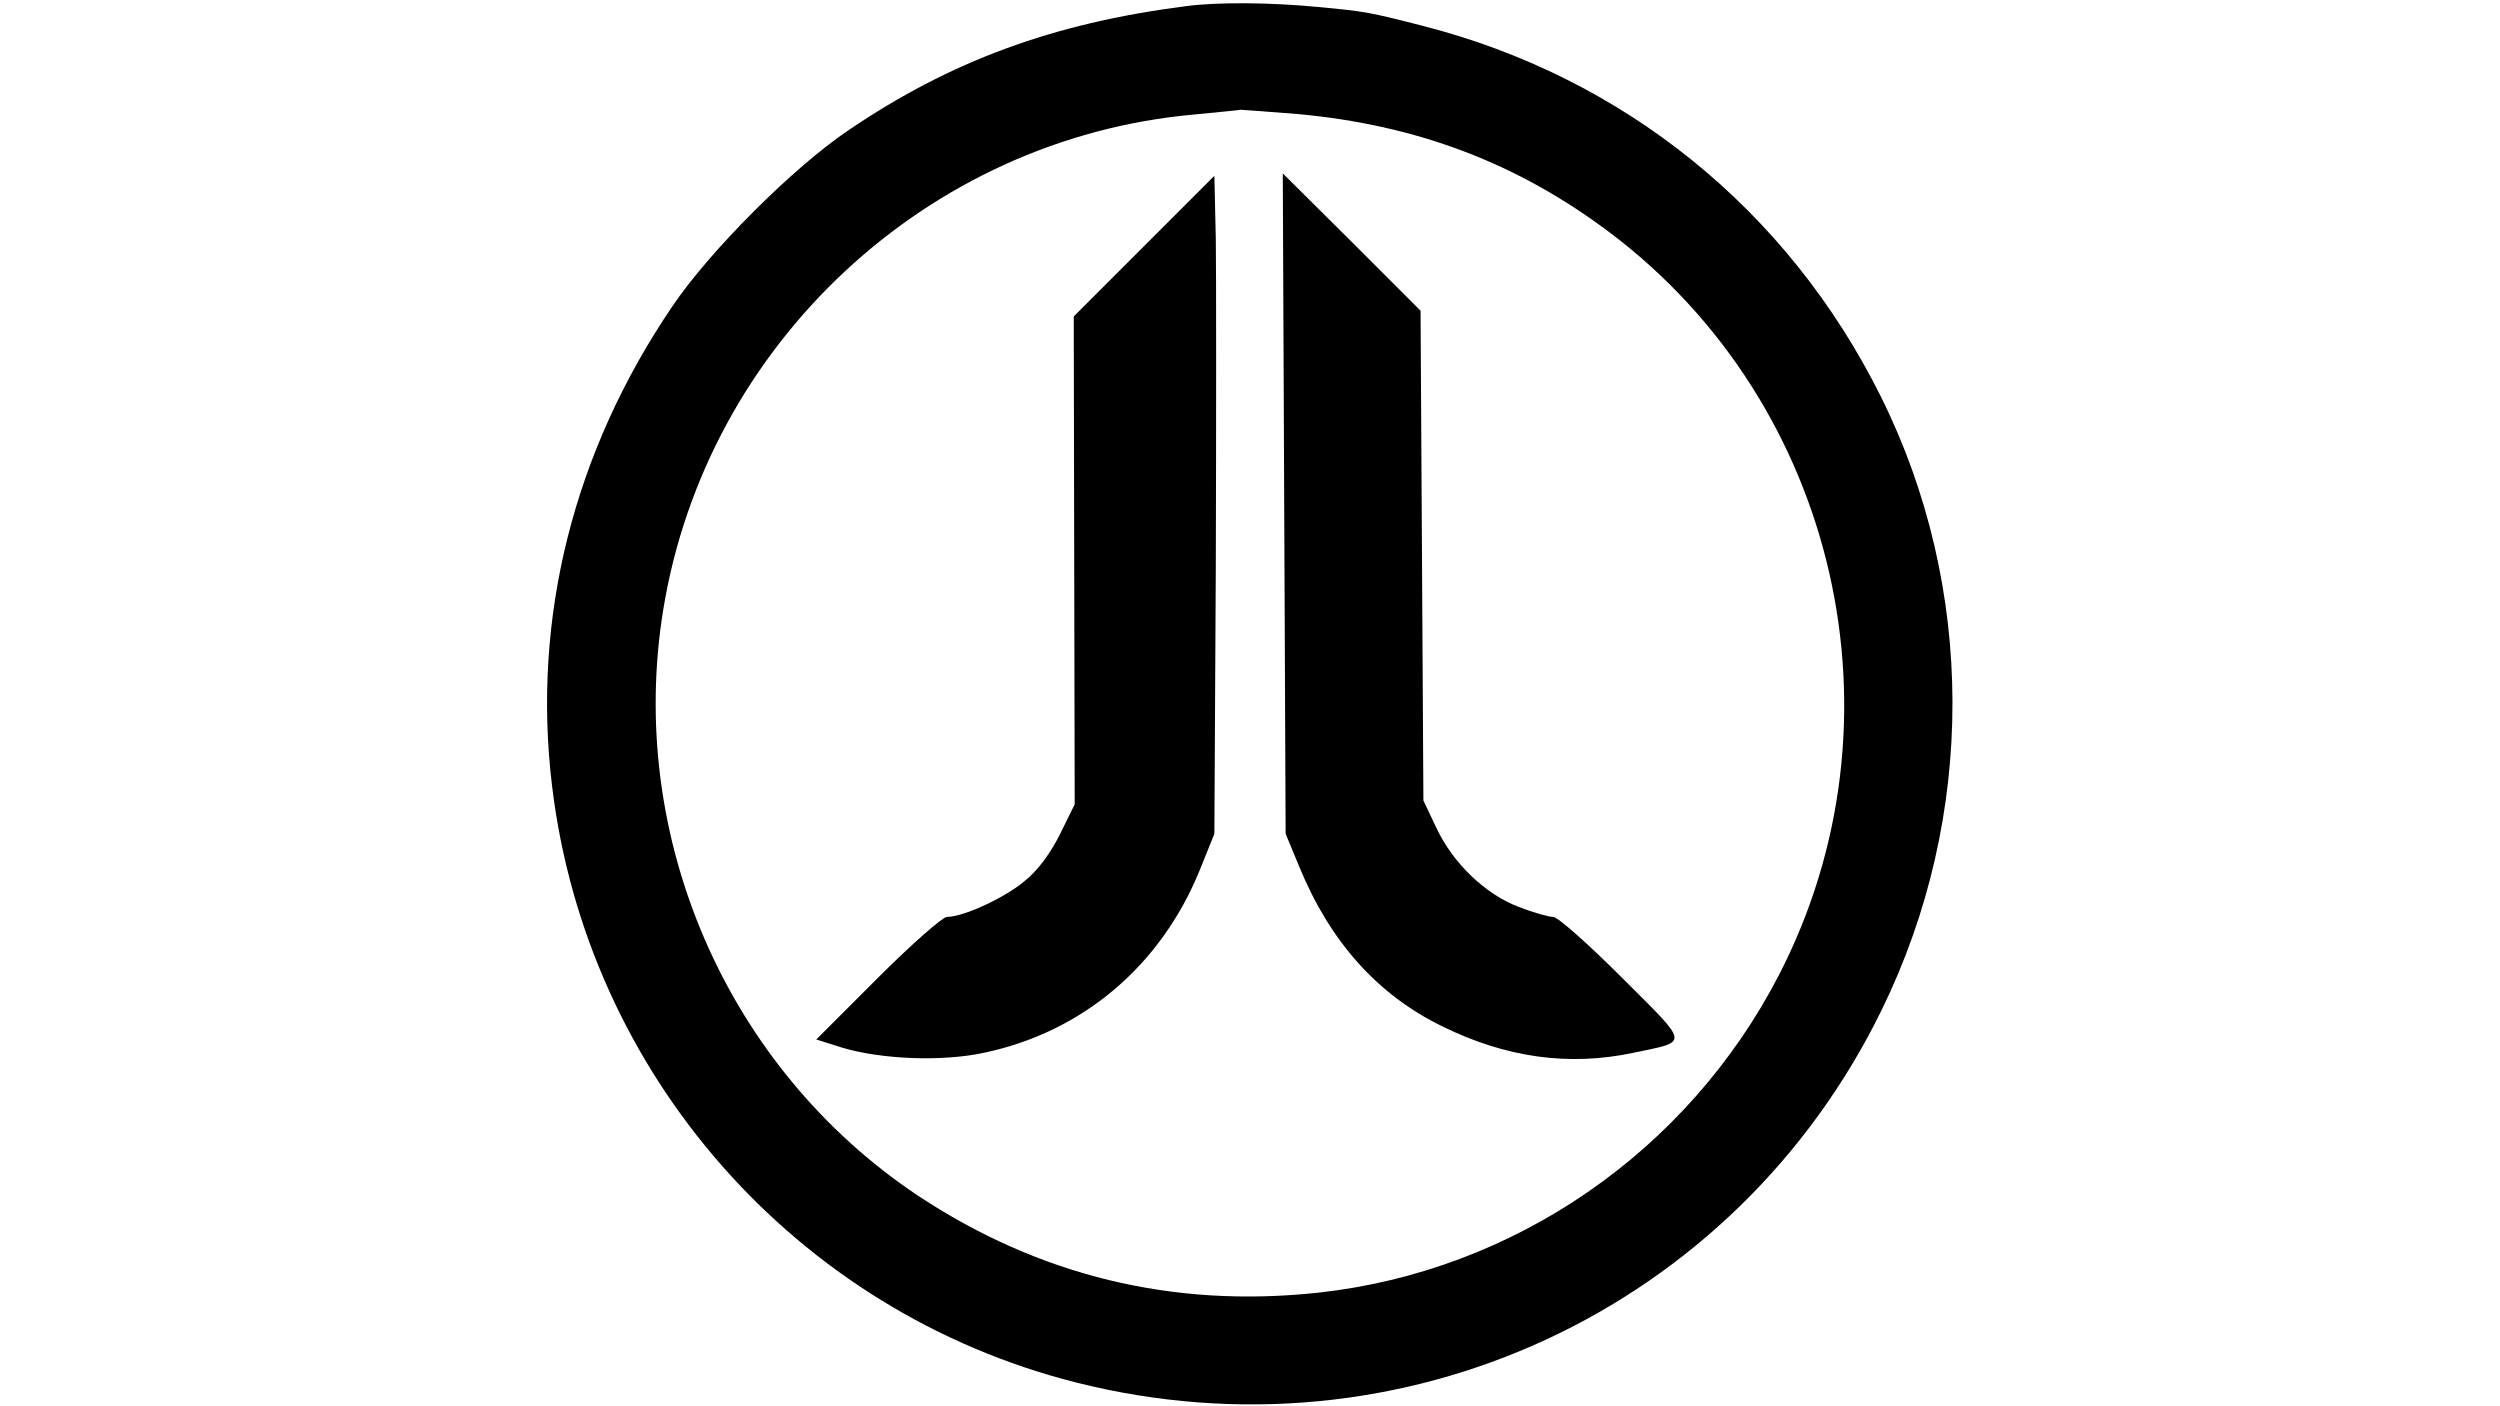
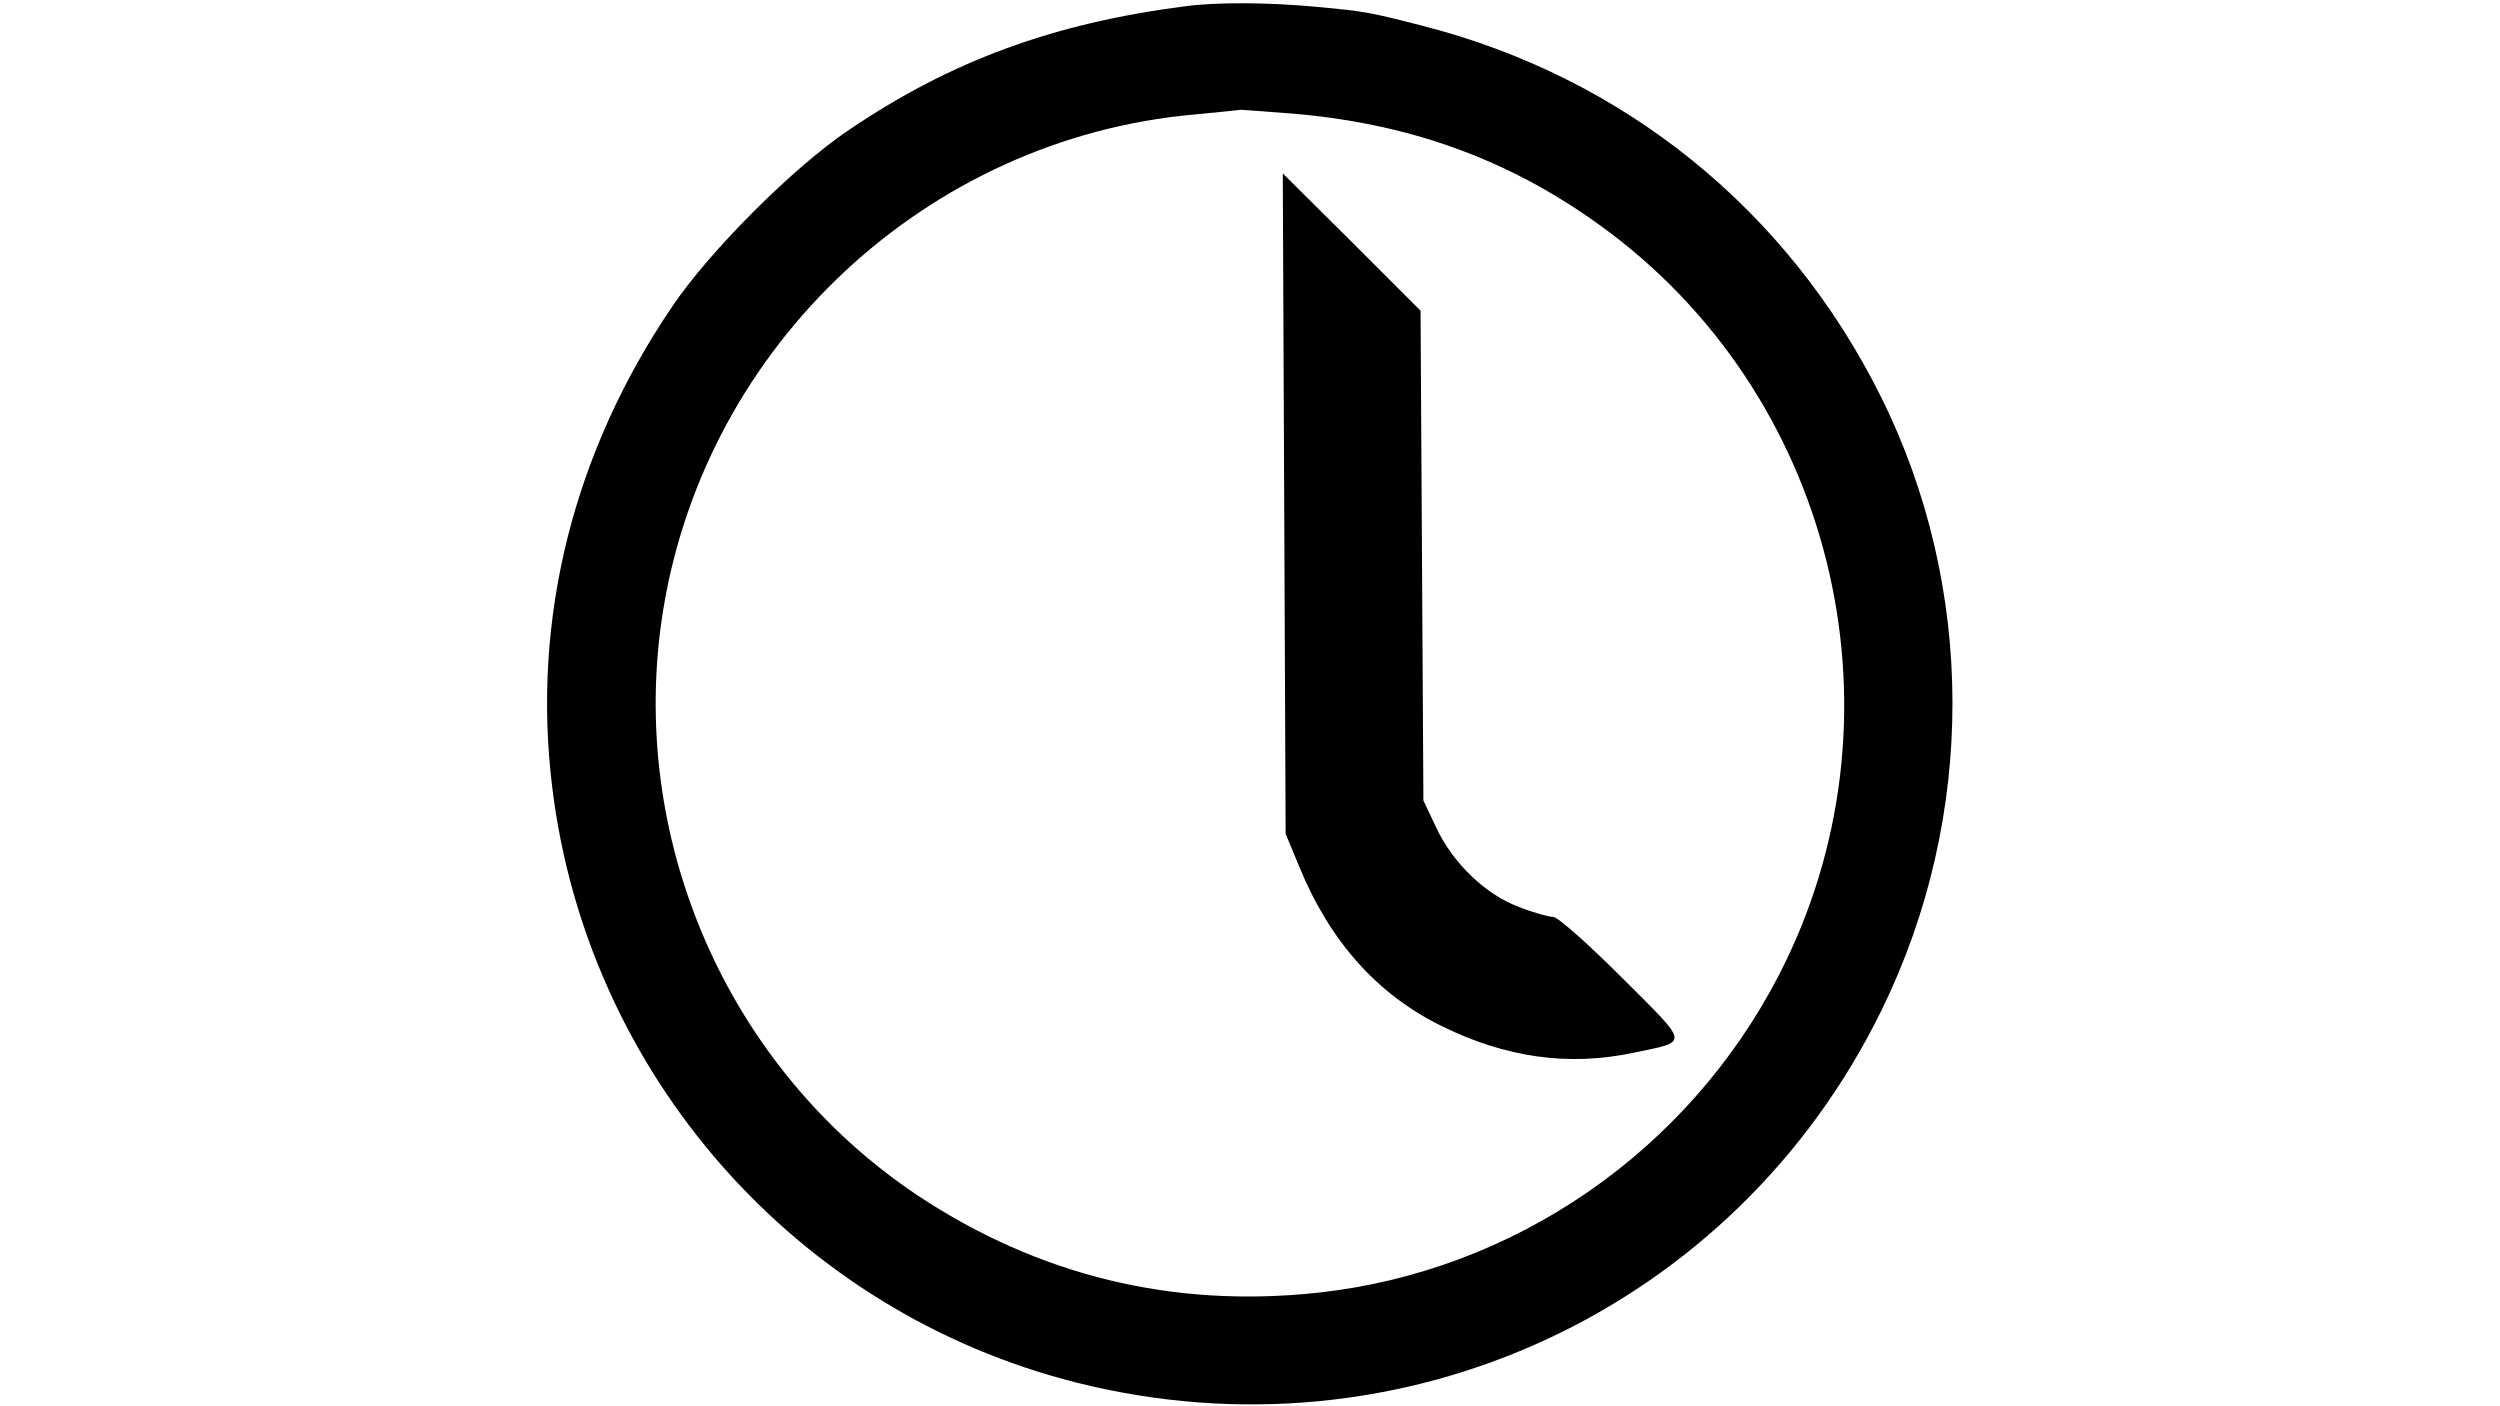
<svg xmlns="http://www.w3.org/2000/svg" version="1.0" width="2000pt" height="1125pt" viewBox="459 392 296 296">
  <g transform="translate(0,1125) scale(0.1,-0.1)" fill="#000000" stroke="none">
    <path d="M5935 7317 c-281 -36 -496 -116 -710 -261 -116 -78 -293 -255 -371 -371 -208 -306 -296 -657 -253 -1010 73 -606 513 -1106 1103 -1255 685 -173 1387 152 1696 785 199 407 198 888 -2 1290 -196 394 -542 673 -966 781 -109 28 -120 30 -215 39 -103 10 -215 11 -282 2z m235 -227 c251 -23 463 -103 658 -250 480 -362 632 -1027 355 -1563 -192 -371 -557 -623 -970 -668 -306 -33 -588 36 -843 205 -401 268 -613 754 -535 1233 91 558 555 992 1118 1042 50 5 94 9 97 10 3 0 57 -4 120 -9z" />
-     <path d="M5847 6812 l-148 -148 1 -513 1 -514 -31 -63 c-20 -40 -47 -77 -75 -99 -43 -36 -129 -75 -163 -75 -9 0 -75 -58 -146 -129 l-129 -129 54 -17 c83 -25 211 -30 299 -11 208 44 372 183 454 384 l31 77 3 560 c1 308 1 620 0 693 l-3 132 -148 -148z" />
    <path d="M6142 6270 l3 -695 29 -70 c65 -158 165 -269 300 -335 134 -66 266 -85 403 -56 118 25 120 14 -23 157 -71 71 -136 129 -146 129 -9 0 -42 9 -72 21 -70 26 -139 92 -174 167 l-27 57 -3 516 -3 515 -145 145 -145 144 3 -695z" />
  </g>
</svg>